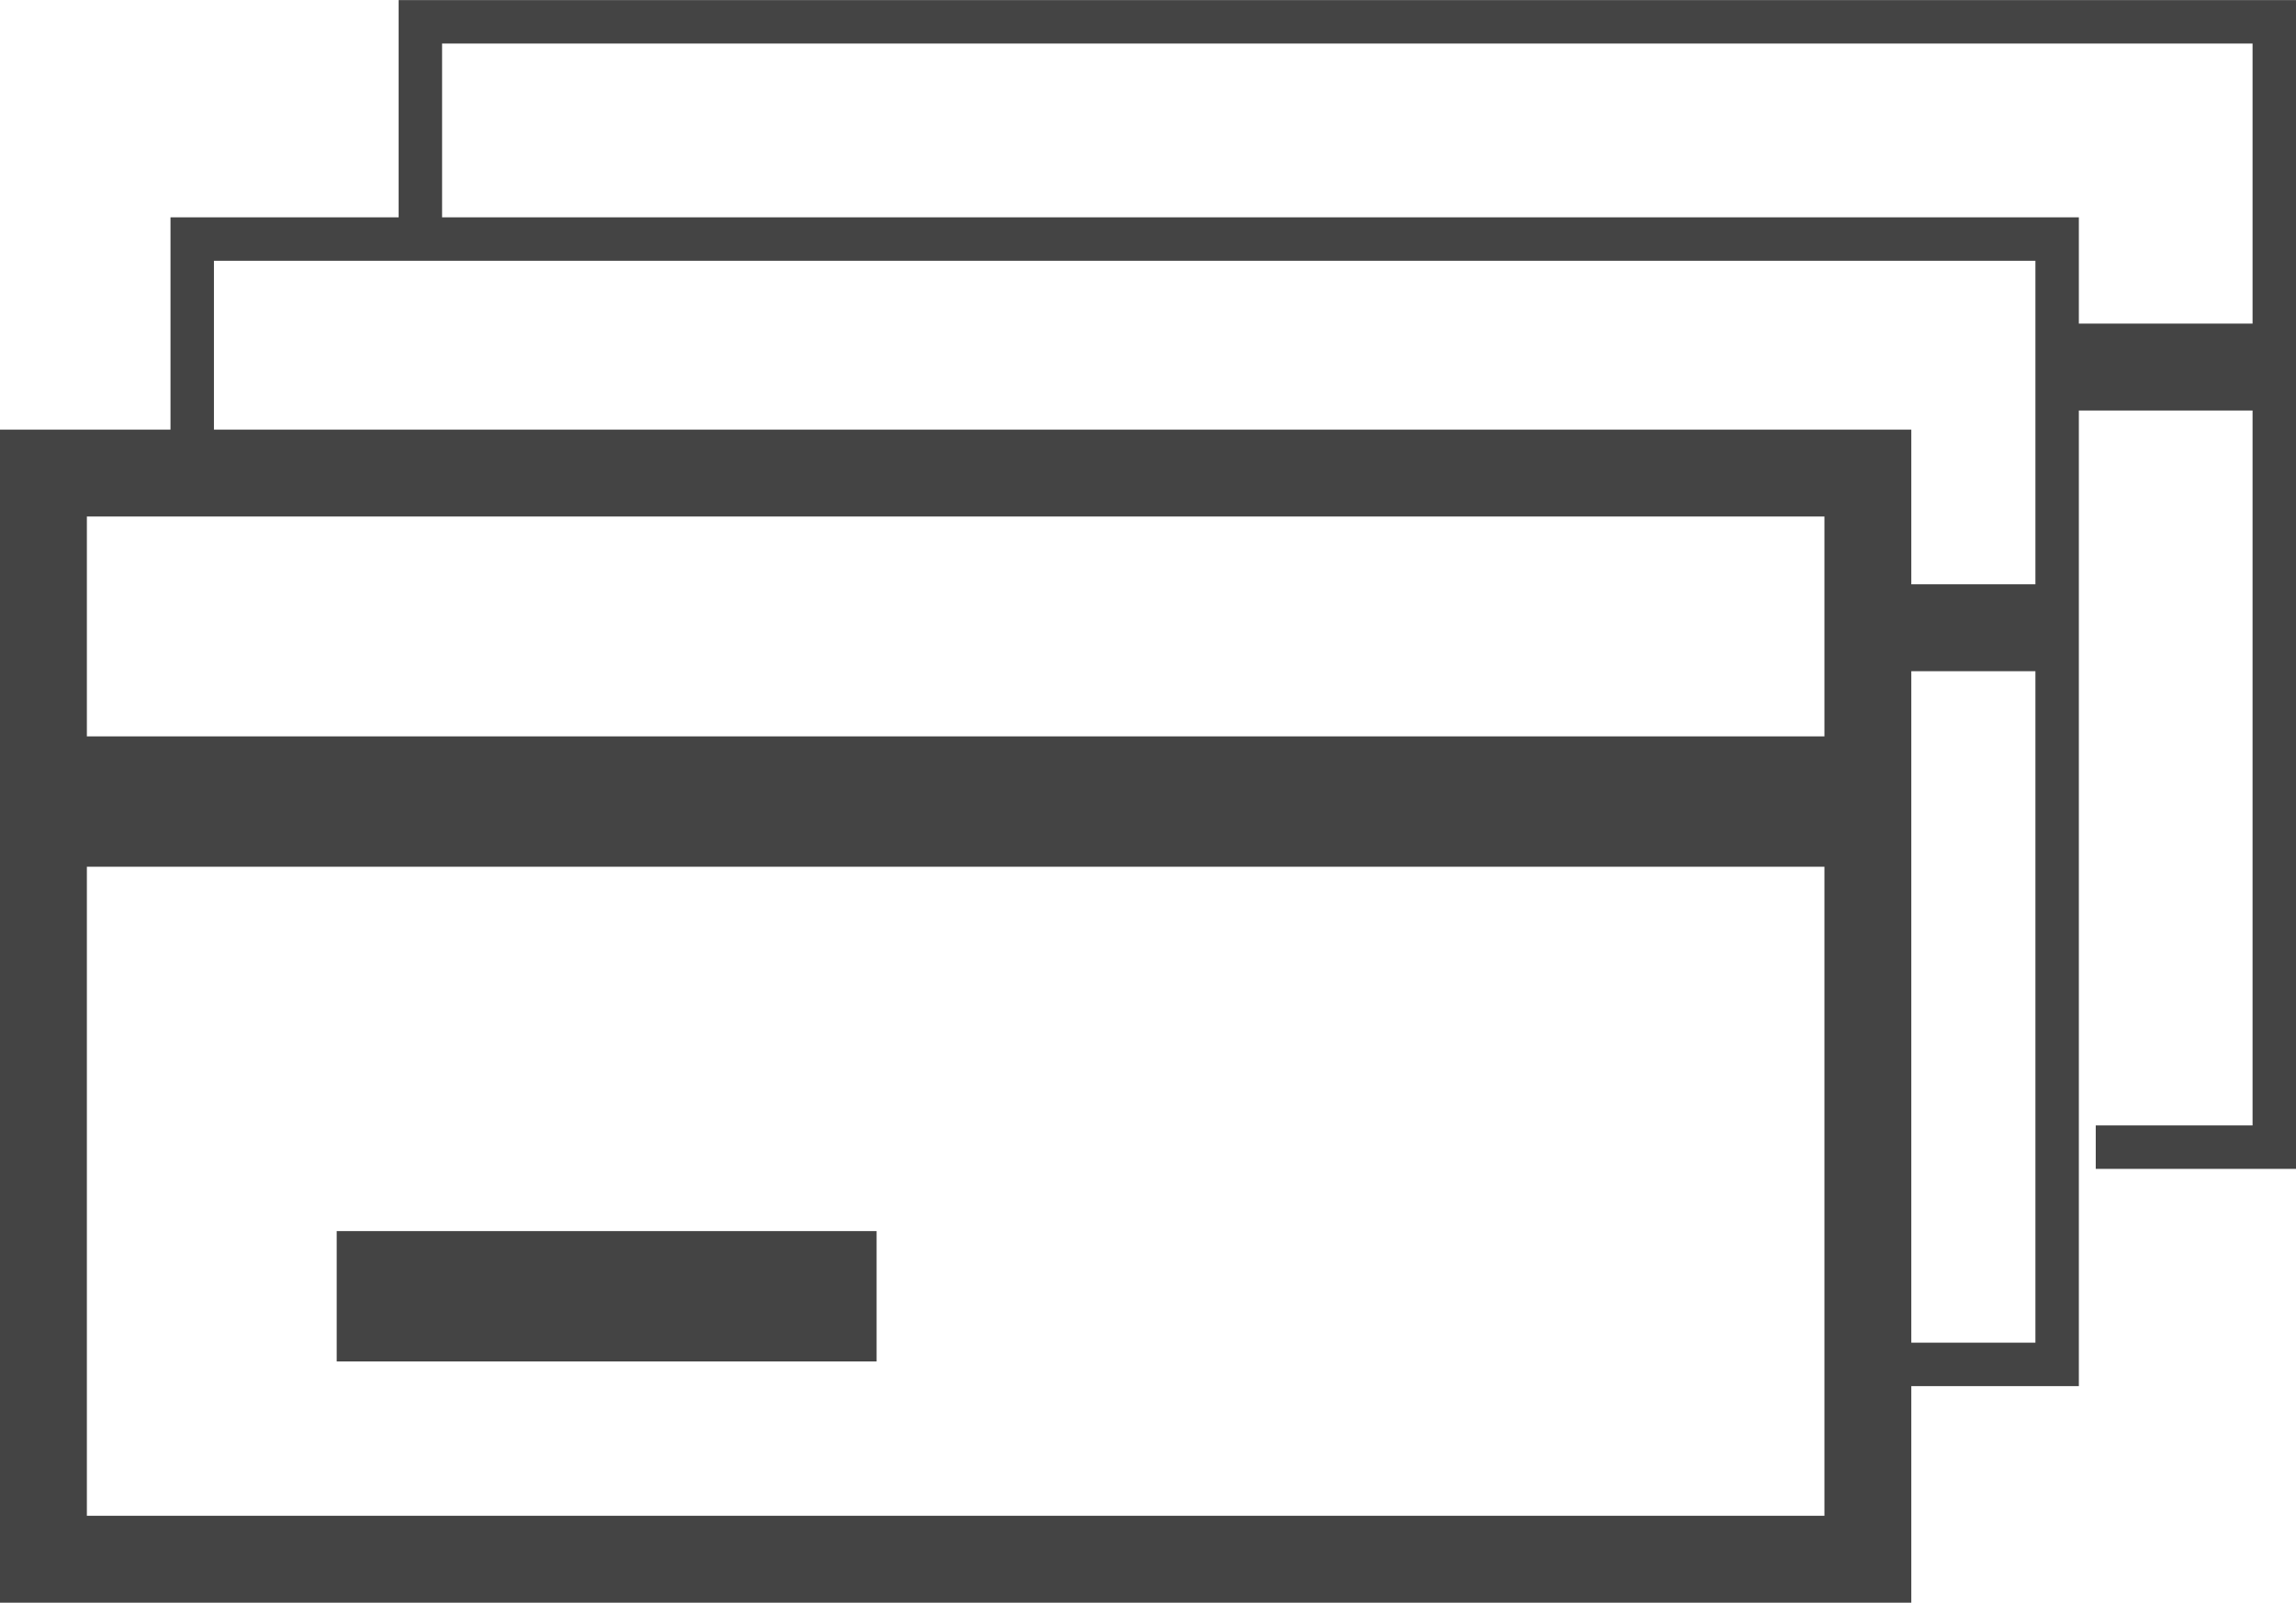
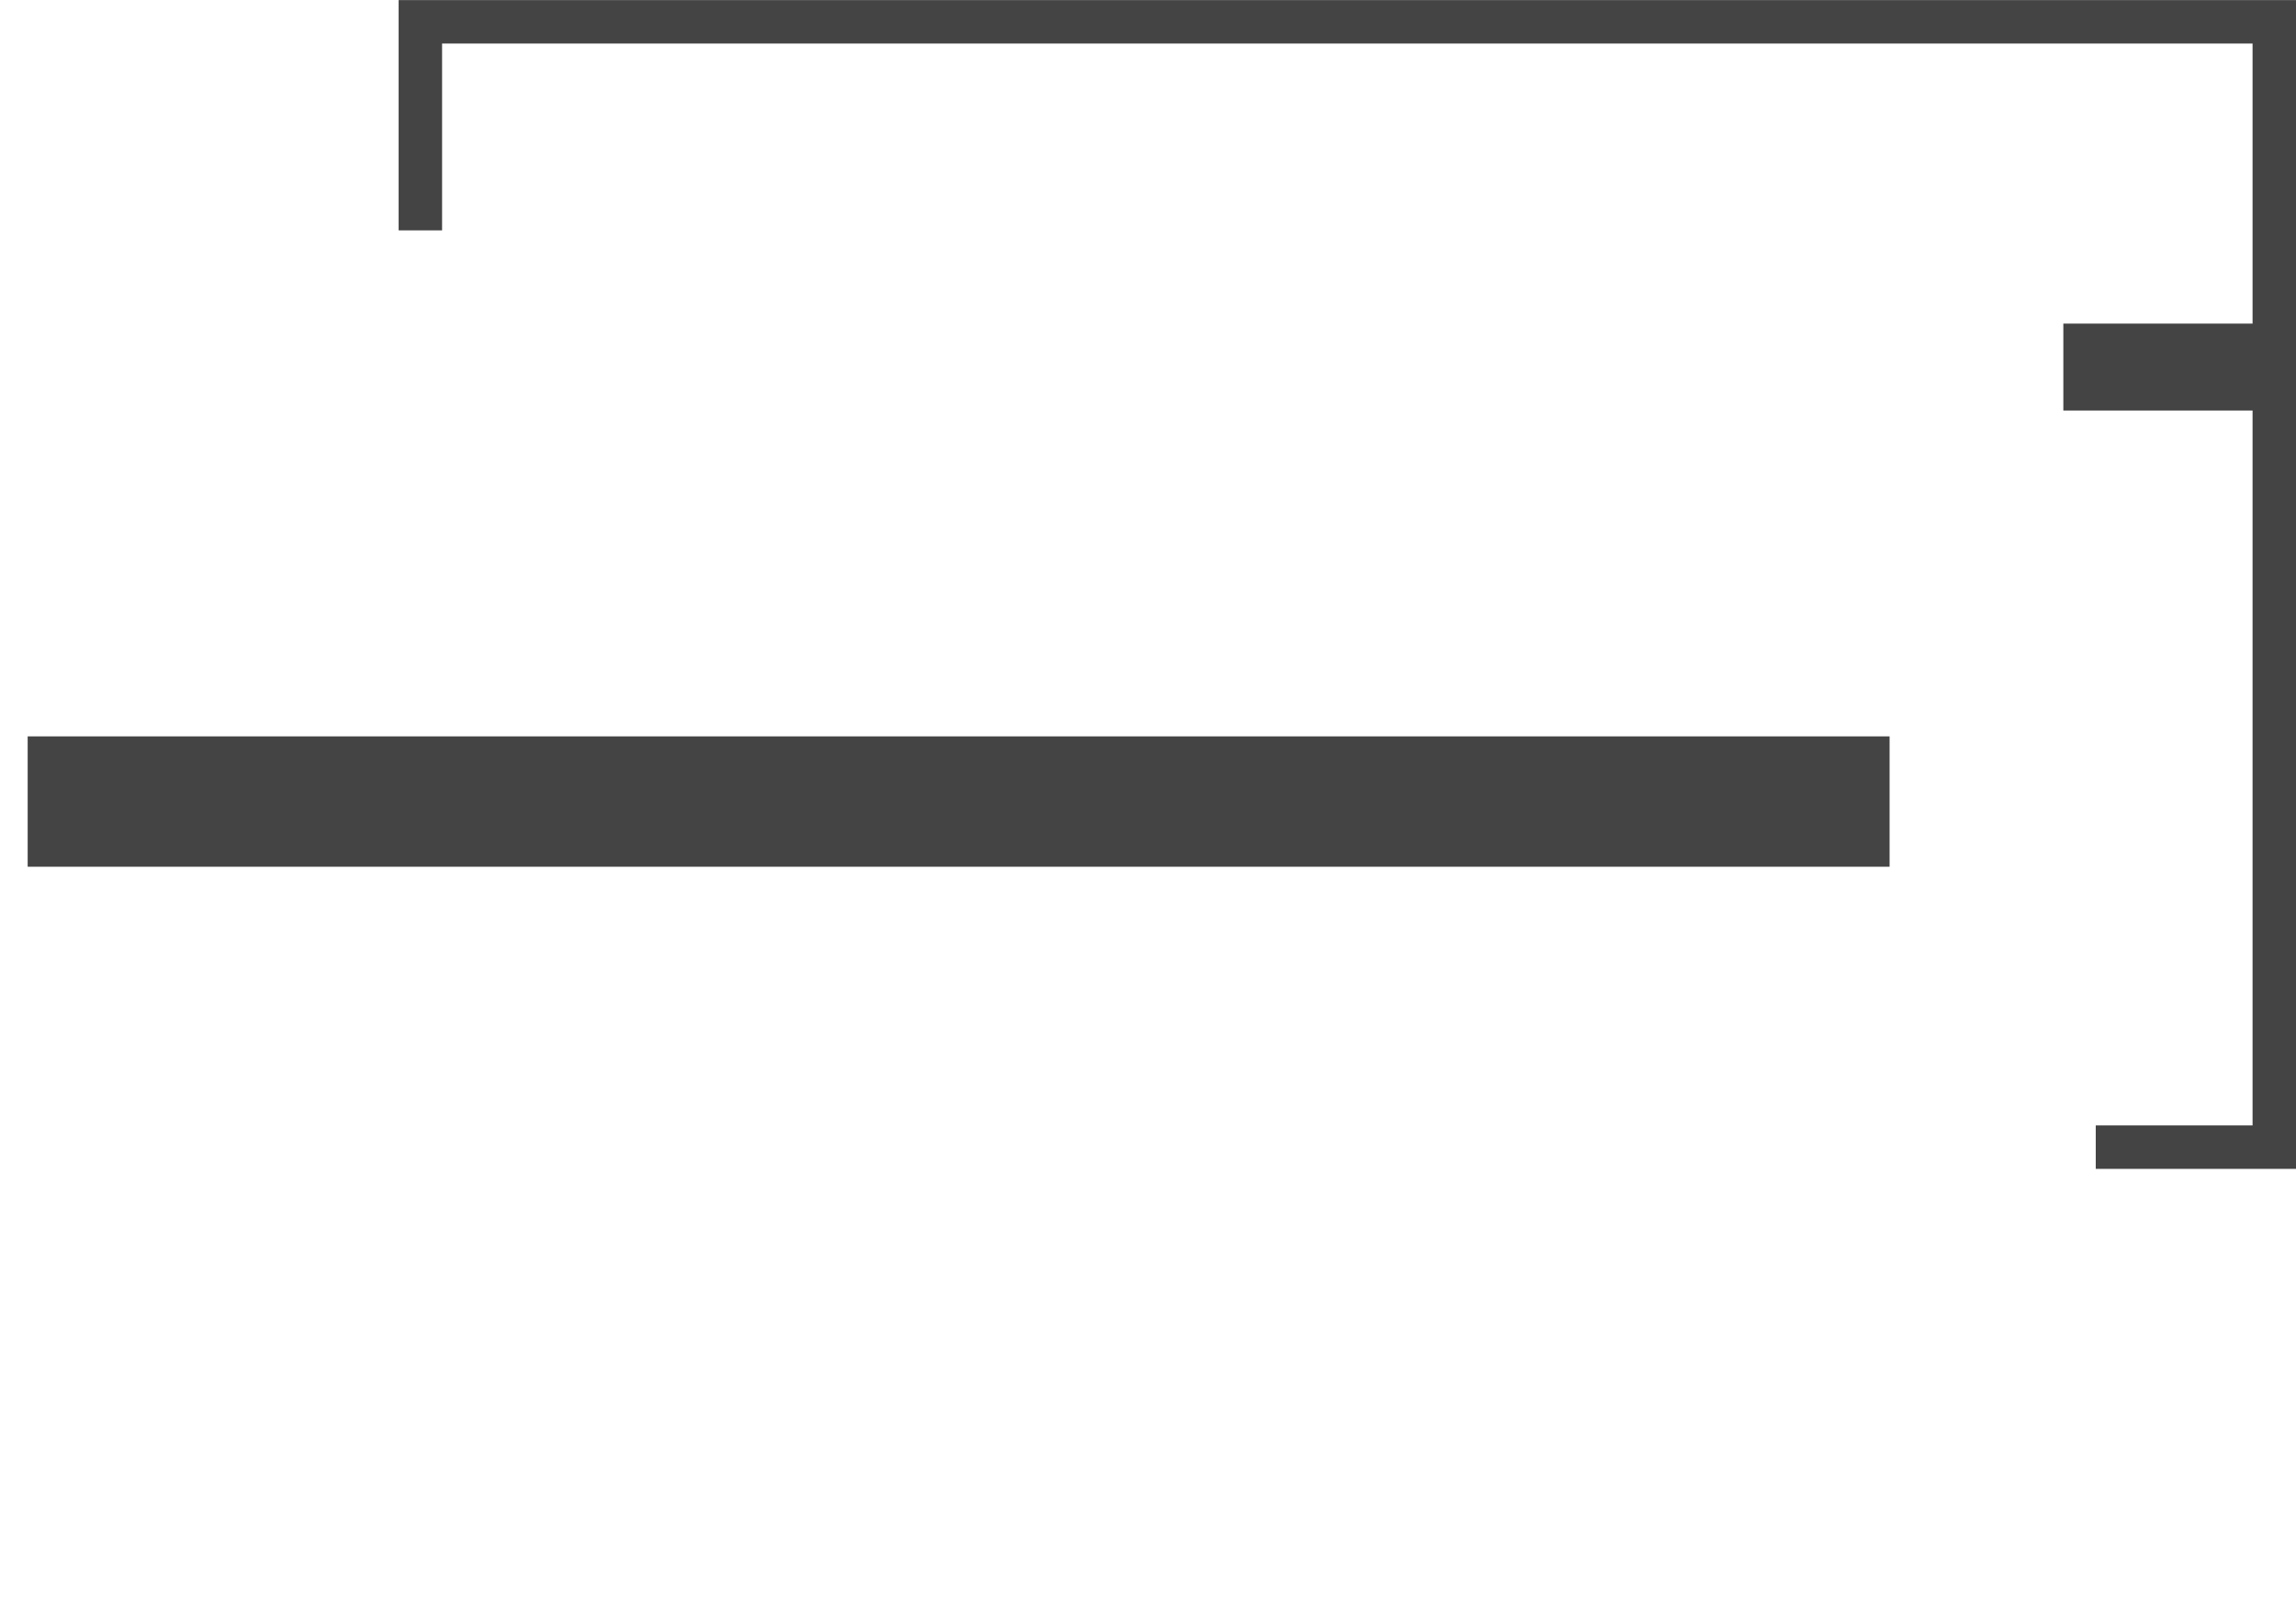
<svg xmlns="http://www.w3.org/2000/svg" height="36.887" viewBox="0 0 52.856 36.887" width="52.856">
  <g fill="none" stroke="#444" transform="translate(0 .501)">
    <g stroke-width="2">
      <path d="m0 9.386h44v27h-44z" stroke="none" />
-       <path d="m1 10.386h42v25h-42z" fill="none" />
    </g>
    <path d="m.637 17.947h42.863" stroke-width="3" />
-     <path d="m42.5 13.947h4.856" stroke-width="2" />
    <path d="m47.5 7.947h4.856" stroke-width="2" />
-     <path d="m7.751 29.333h12.429" stroke-width="3" />
-     <path d="m12587 3069v-4.8h42.932v25.9h-4.136" transform="translate(-12582.575 -3059.199)" />
    <path d="m12587 3069v-4.8h42.679v25.9h-4.11" transform="translate(-12577.323 -3064.199)" />
  </g>
</svg>